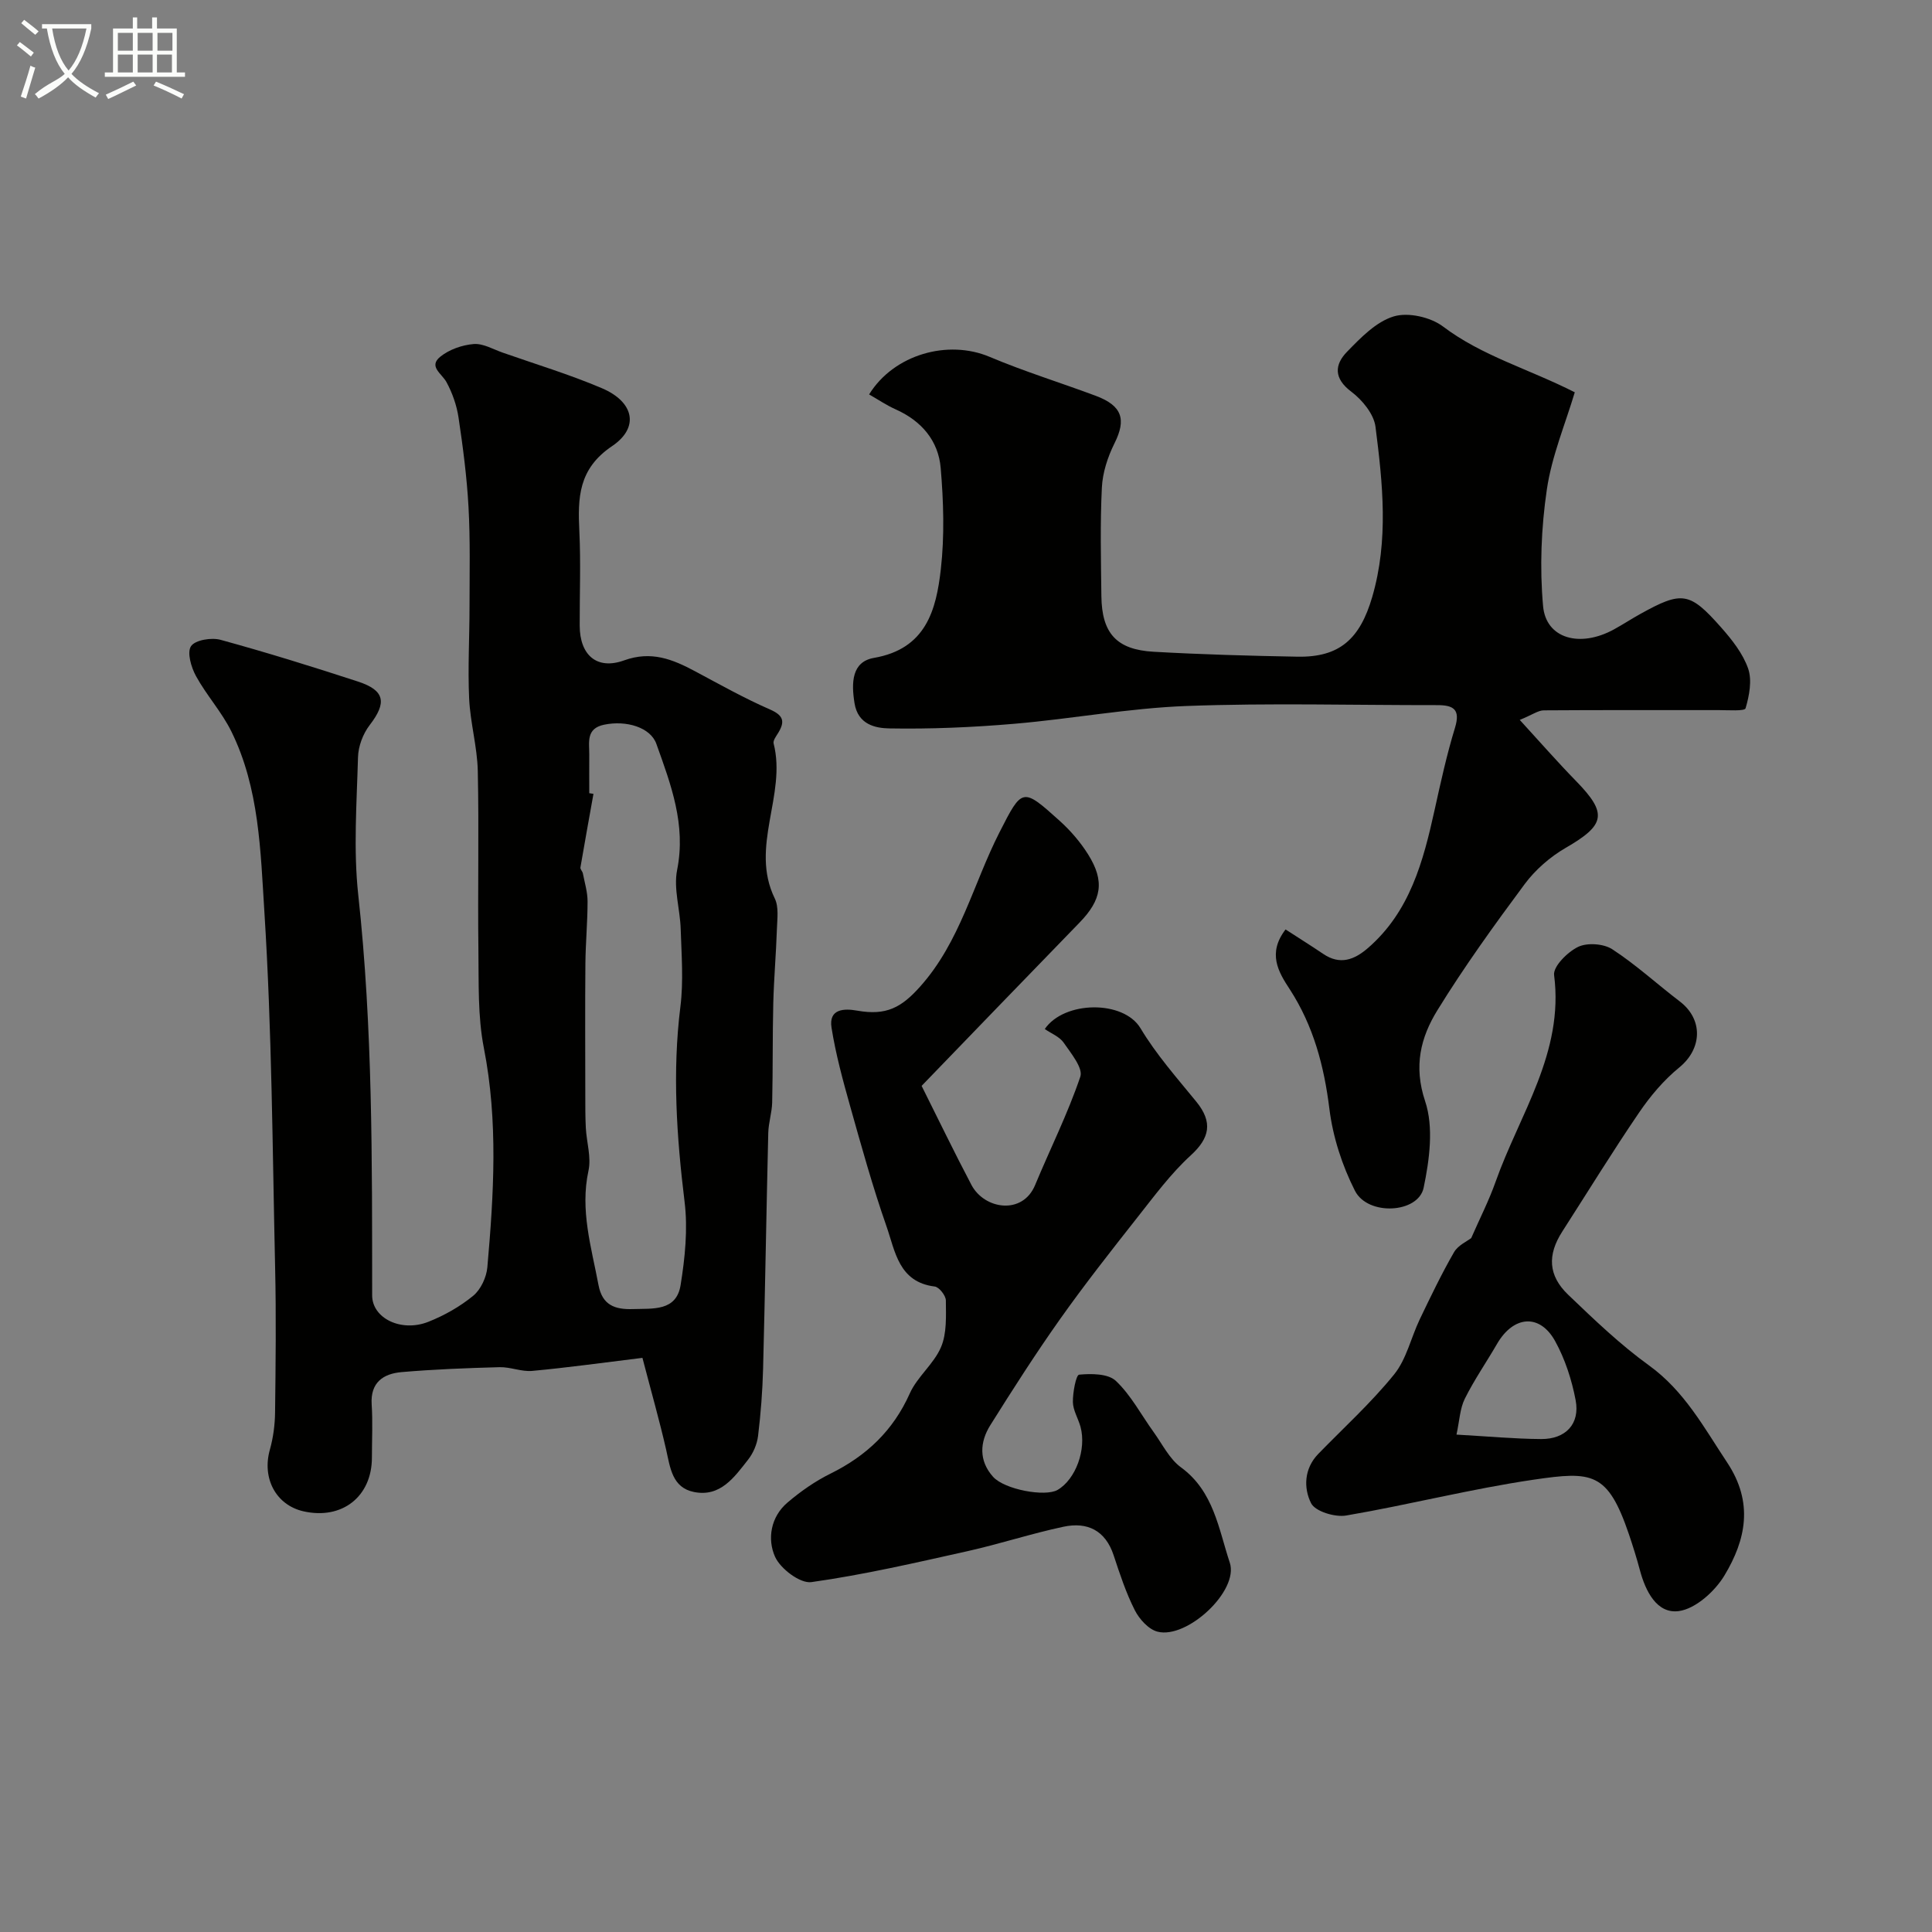
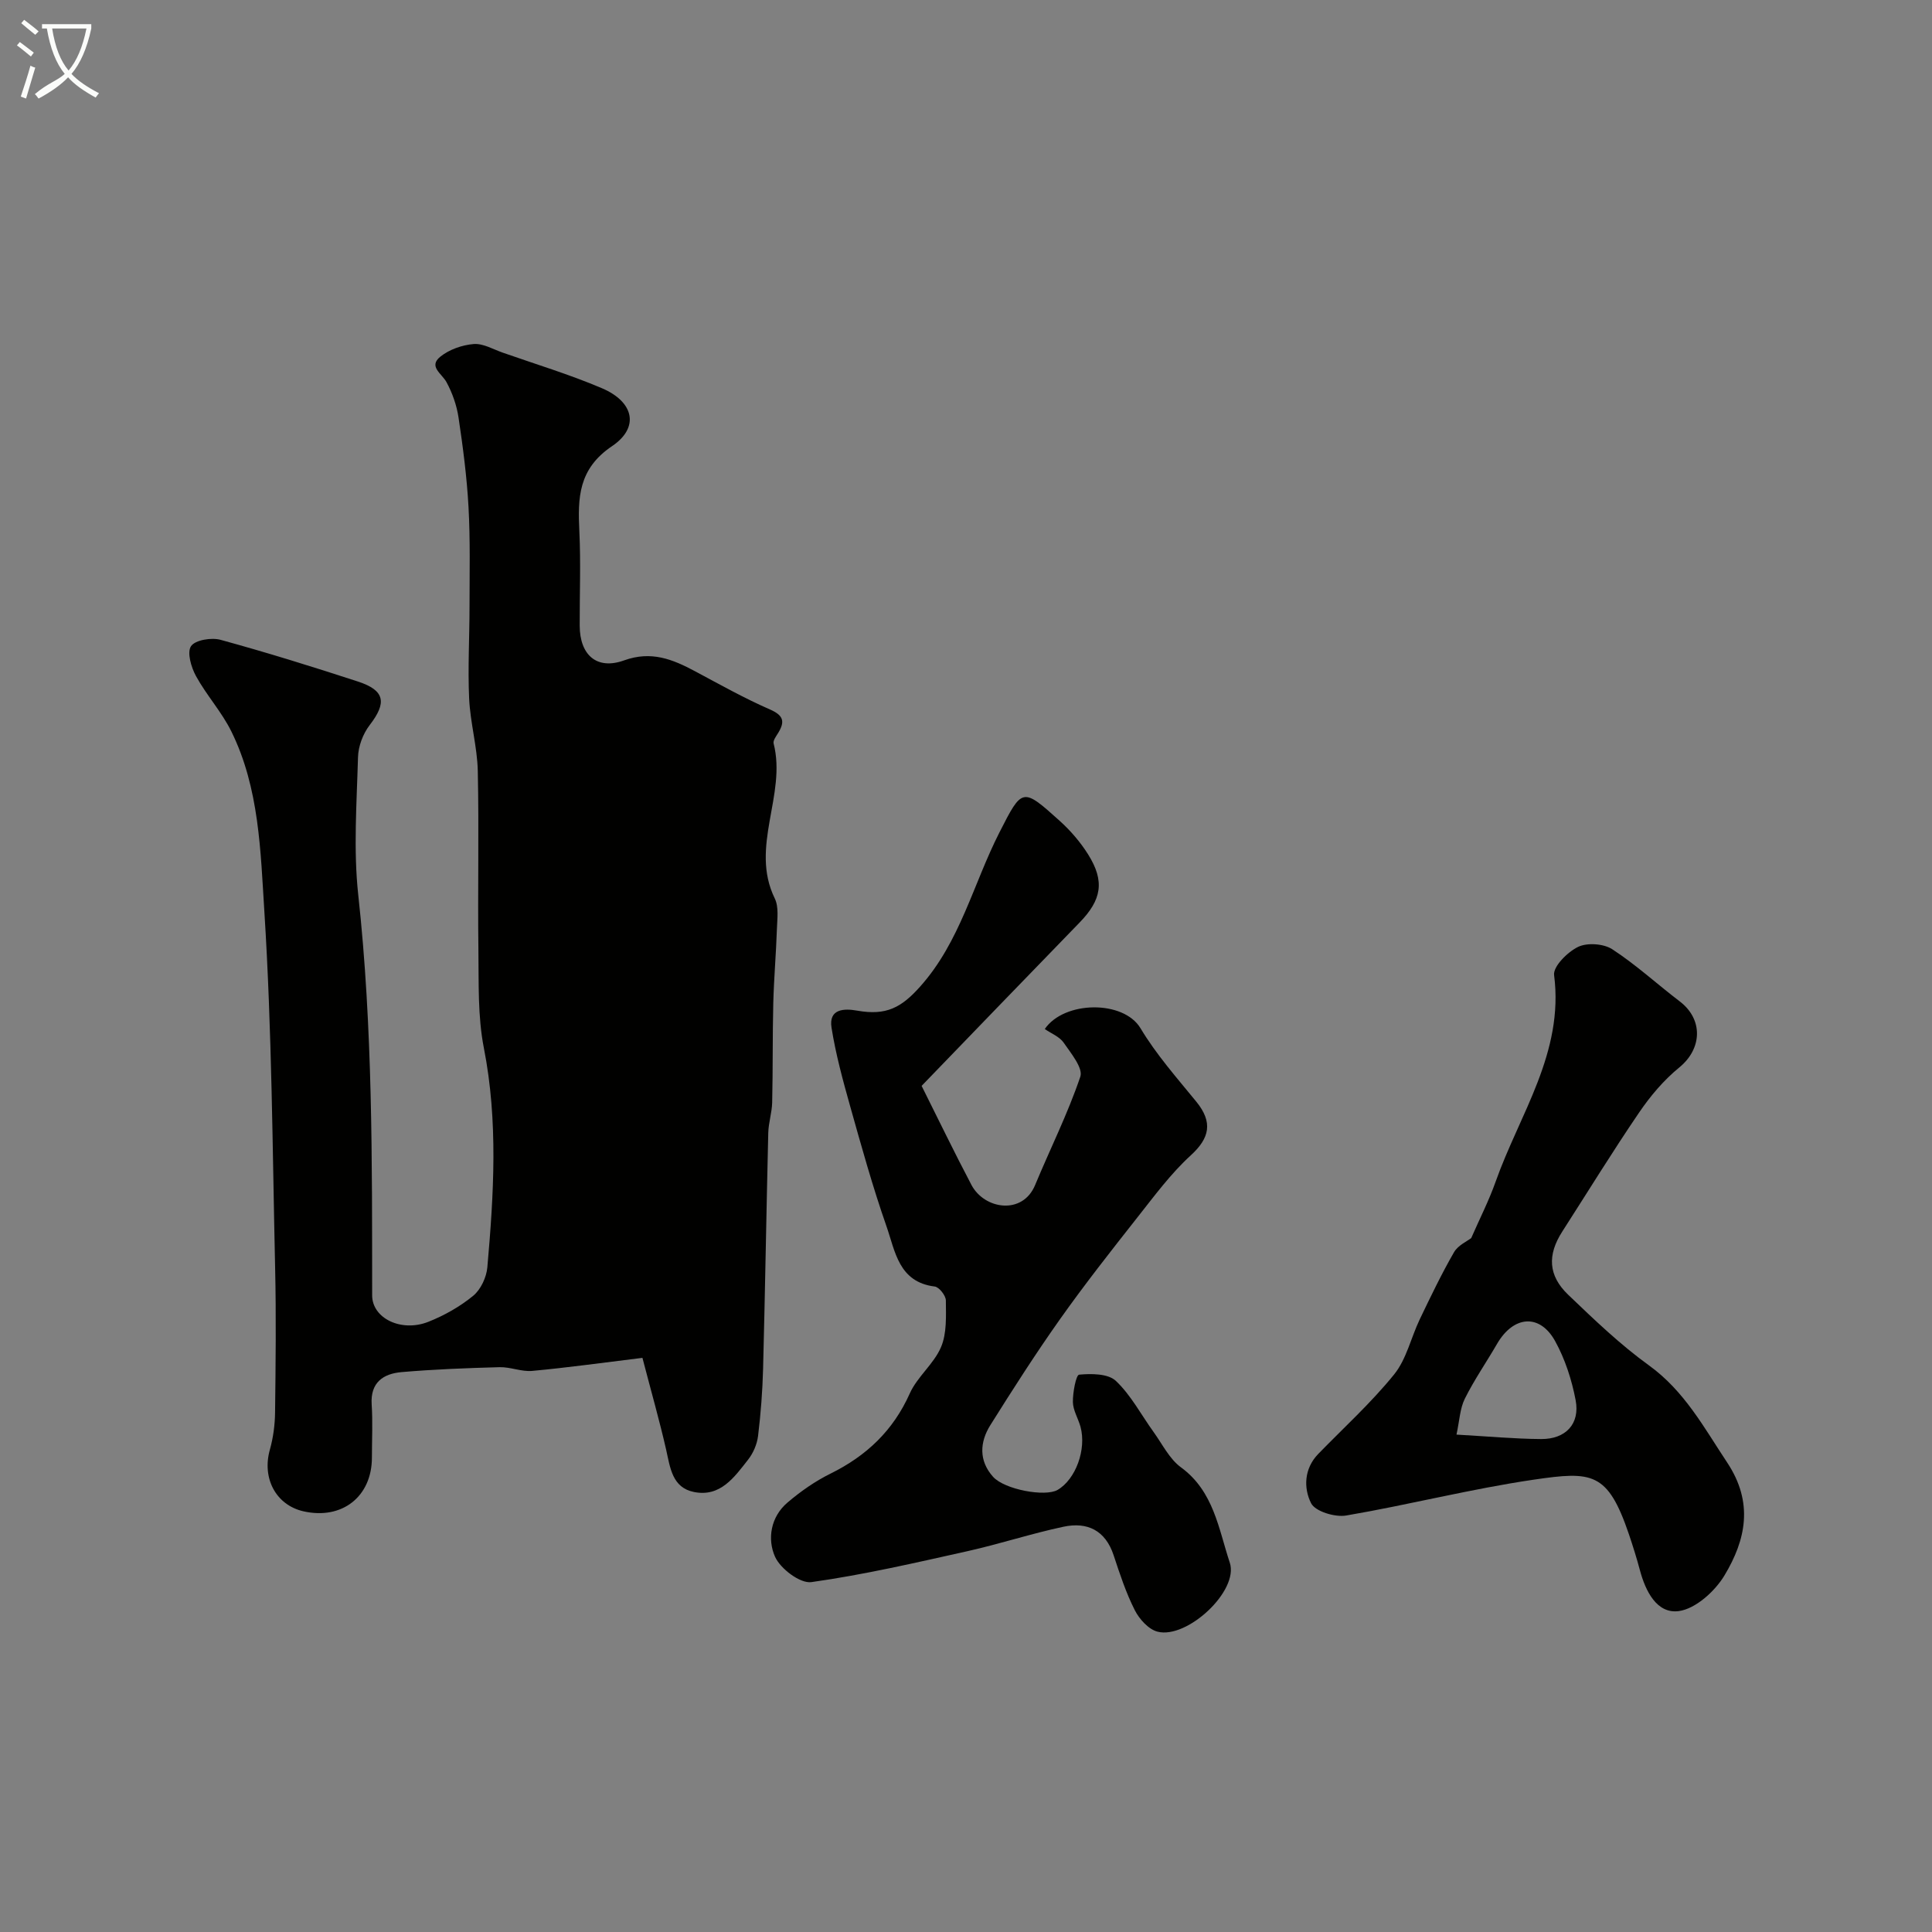
<svg xmlns="http://www.w3.org/2000/svg" enable-background="new 0 0 400 400" viewBox="0 0 400 400">
  <rect x="0" y="0" width="400" height="400" fill="#808080" stroke="none" />
  <path d="m6.4 11.7c-1-.8-1.9-1.6-2.9-2.3l.6-.7c.9.7 1.9 1.4 2.9 2.2zm-2.1 8.3c.7-2.1 1.4-4.2 2-6.4.2.1.6.3 1 .4-.7 2.3-1.3 4.4-1.9 6.4zm3-12.8c-1.1-.9-2.1-1.7-2.9-2.4l.6-.7c1 .8 2 1.5 3 2.4zm1.4-1.3v-.9h10.2v.9c-.9 4.2-2.3 7.3-4.1 9.4 1.3 1.4 3.2 2.7 5.7 4-.2.2-.4.5-.7.9-2.5-1.4-4.4-2.7-5.7-4.2-1.4 1.5-3.5 3-6.1 4.4 0 0 0 0-.1-.1-.3-.4-.5-.7-.7-.8 2.7-2.3 4.7-2.8 6.2-4.2-1.8-2.2-3-5.3-3.7-9.4zm9.2 0h-7.1c.6 3.8 1.7 6.7 3.4 8.7 1.7-2 2.9-4.8 3.7-8.7z" fill="#fbfcfa" />
-   <path d="m31.6 3.6h.9v2.3h4.1v9.1h1.7v.9h-16.6v-.9h1.7v-9.1h4.1v-2.3h.9v2.3h3.1v-2.3zm-4 13.3.6.8c-1.9.9-3.8 1.9-5.8 2.8-.2-.3-.3-.6-.5-.9 2-.9 3.9-1.8 5.7-2.7zm-3.2-10.1v3.7h3.1v-3.7zm0 4.5v3.7h3.1v-3.7zm4.1-4.5v3.7h3.1v-3.7zm0 4.5v3.7h3.1v-3.7zm9.1 9.1c-2.1-1.1-4.1-2-5.8-2.7l.5-.8c2.2.9 4.1 1.8 5.8 2.6zm-1.9-13.6h-3.1v3.7h3.1zm-3.2 4.5v3.7h3.1v-3.7z" fill="#fbfcfa" />
  <g fill="#010100">
-     <path d="m133.01 281.13c-8.17 1-15.47 2.02-22.81 2.7-2.21.21-4.52-.83-6.77-.77-6.77.18-13.55.44-20.29 1.02-3.77.33-6.48 2.12-6.19 6.69.24 3.65.05 7.33.05 11 0 8.09-6.19 12.94-14.18 11.13-5.7-1.3-8.61-6.85-6.95-12.75.7-2.49 1.05-5.15 1.08-7.74.12-10 .24-20 .01-30-.55-24.53-.67-49.1-2.22-73.58-.8-12.57-1.04-25.62-6.83-37.37-1.99-4.05-5.15-7.5-7.33-11.48-1-1.82-1.9-4.91-1.03-6.2.87-1.28 4.23-1.83 6.12-1.31 9.56 2.62 19.03 5.56 28.45 8.64 5.6 1.83 5.99 4.38 2.42 9.01-1.39 1.8-2.36 4.39-2.42 6.66-.26 9.49-.97 19.09.05 28.48 3.02 27.6 2.86 55.25 2.88 82.93 0 4.76 6.05 7.7 11.65 5.47 3.3-1.31 6.54-3.14 9.28-5.39 1.56-1.29 2.74-3.82 2.92-5.89 1.33-15.14 2.26-30.24-.72-45.4-1.29-6.58-1.04-13.5-1.13-20.27-.16-12.36.14-24.72-.13-37.08-.11-5.02-1.56-9.99-1.79-15.02-.29-6.33.08-12.68.08-19.02 0-6.87.17-13.76-.21-20.62-.34-6.21-1.15-12.4-2.07-18.55-.38-2.52-1.28-5.08-2.5-7.32-.97-1.77-3.78-3.22-1.27-5.25 1.85-1.49 4.51-2.42 6.9-2.62 1.95-.16 4.03 1.08 6.02 1.78 6.87 2.41 13.86 4.52 20.55 7.37 6.6 2.81 7.84 8.1 2.1 11.98-7.01 4.72-7.12 10.7-6.78 17.68.31 6.48.05 13 .07 19.5.02 6.08 3.54 9.23 9.21 7.18 5.6-2.02 10.02-.23 14.66 2.25 5.13 2.74 10.22 5.6 15.53 7.92 2.8 1.23 3.13 2.49 1.71 4.83-.42.69-1.12 1.59-.96 2.21 2.73 10.66-5 21.38.24 32.09.86 1.76.51 4.21.44 6.33-.17 5.11-.62 10.2-.75 15.31-.17 6.86-.07 13.73-.23 20.59-.05 2.11-.76 4.2-.81 6.31-.39 16.27-.65 32.54-1.07 48.8-.12 4.65-.48 9.31-1.04 13.93-.21 1.71-.99 3.55-2.06 4.91-2.85 3.63-5.74 7.81-11.22 6.7-4.49-.91-4.91-5-5.75-8.75-1.37-6.01-3.07-11.95-4.91-19.02zm-11.01-116.91c.29.05.58.1.87.14-.91 5.08-1.83 10.16-2.7 15.24-.06.37.43.8.51 1.24.37 1.92.97 3.85.97 5.78 0 4.29-.41 8.59-.45 12.88-.08 9.04-.03 18.08-.02 27.12 0 2.31-.01 4.62.11 6.93.16 2.95 1.15 6.05.55 8.82-1.78 8.19.6 15.85 2.07 23.67.78 4.19 3.41 5.11 7.12 4.99 4.13-.14 9 .5 9.88-4.96.91-5.65 1.52-11.58.83-17.21-1.65-13.49-2.56-26.88-.87-40.44.66-5.28.23-10.71.06-16.06-.12-4.1-1.51-8.37-.74-12.24 1.88-9.4-1.29-17.7-4.3-26.12-1.21-3.39-6.18-4.92-10.81-3.96-3.8.79-3.06 3.64-3.08 6.19-.02 2.66 0 5.32 0 7.99z" />
-     <path d="m266.16 192.43c2.73 1.77 5.3 3.38 7.82 5.08 3.47 2.34 6.42 1.21 9.24-1.23 8.71-7.55 11.45-17.96 13.8-28.59 1.26-5.7 2.51-11.43 4.22-17.01 1.18-3.86-.36-4.69-3.67-4.69-17.32.02-34.67-.47-51.97.18-11.93.45-23.78 2.68-35.7 3.69-8.56.73-17.19 1.1-25.78.95-2.86-.05-6.49-.78-7.2-5.22-.68-4.23-.59-8.58 4.02-9.38 10.76-1.86 12.89-9.88 13.85-18.37.78-6.9.56-14-.03-20.95-.48-5.66-3.99-9.76-9.33-12.14-1.91-.85-3.66-2.05-5.49-3.09 5.14-8.3 16.33-11.43 24.97-7.77 7.17 3.03 14.65 5.33 21.96 8.06 5.5 2.06 6.34 4.9 3.87 9.84-1.4 2.81-2.46 6.06-2.61 9.16-.37 7.48-.19 14.99-.1 22.48.09 7.68 3.13 11.08 10.82 11.51 9.91.56 19.84.84 29.77 1.02 8.74.16 12.94-3.68 15.48-12.35 3.43-11.75 2.18-23.52.68-35.26-.34-2.63-2.74-5.55-5-7.25-3.68-2.76-3.49-5.6-.89-8.27 2.83-2.91 6.02-6.22 9.67-7.32 2.99-.91 7.65.15 10.23 2.11 8.06 6.09 17.67 8.74 27.25 13.6-1.97 6.59-4.77 13.22-5.78 20.11-1.17 7.94-1.5 16.19-.78 24.17.61 6.75 7.65 8.66 14.67 4.81 1.86-1.02 3.64-2.19 5.5-3.22 8.57-4.75 10.16-4.58 16.67 2.79 2.25 2.54 4.52 5.41 5.61 8.53.85 2.45.24 5.63-.53 8.24-.18.62-3.61.37-5.55.37-12.08.02-24.15-.04-36.23.05-1.17.01-2.33.9-4.97 1.98 4.22 4.61 7.82 8.73 11.64 12.64 6.58 6.74 6.1 9.1-2.15 13.86-3.21 1.86-6.26 4.52-8.47 7.49-6.32 8.51-12.54 17.14-18.09 26.15-3.44 5.59-4.95 11.54-2.52 18.81 1.8 5.38.9 12.1-.31 17.91-1.11 5.31-11.55 5.88-14.22.63-2.65-5.22-4.57-11.14-5.29-16.94-1.1-8.91-3.3-17.19-8.19-24.75-2.41-3.65-4.66-7.49-.89-12.42z" />
+     <path d="m133.01 281.13c-8.17 1-15.47 2.02-22.81 2.7-2.21.21-4.52-.83-6.77-.77-6.77.18-13.55.44-20.29 1.02-3.77.33-6.48 2.12-6.19 6.69.24 3.65.05 7.33.05 11 0 8.09-6.19 12.94-14.18 11.13-5.7-1.3-8.61-6.85-6.95-12.75.7-2.49 1.05-5.15 1.08-7.74.12-10 .24-20 .01-30-.55-24.53-.67-49.1-2.22-73.58-.8-12.57-1.04-25.62-6.83-37.37-1.99-4.05-5.15-7.5-7.33-11.48-1-1.82-1.9-4.91-1.03-6.2.87-1.28 4.23-1.83 6.12-1.31 9.56 2.62 19.03 5.56 28.45 8.64 5.6 1.83 5.99 4.38 2.42 9.01-1.39 1.8-2.36 4.39-2.42 6.66-.26 9.49-.97 19.09.05 28.48 3.02 27.6 2.86 55.25 2.88 82.93 0 4.76 6.05 7.7 11.65 5.47 3.3-1.31 6.54-3.14 9.28-5.39 1.56-1.29 2.74-3.82 2.92-5.89 1.33-15.14 2.26-30.24-.72-45.4-1.29-6.58-1.04-13.5-1.13-20.27-.16-12.36.14-24.72-.13-37.08-.11-5.02-1.56-9.99-1.79-15.02-.29-6.33.08-12.68.08-19.02 0-6.87.17-13.76-.21-20.62-.34-6.21-1.15-12.4-2.07-18.55-.38-2.52-1.28-5.08-2.5-7.32-.97-1.77-3.78-3.22-1.27-5.25 1.85-1.49 4.51-2.42 6.9-2.62 1.95-.16 4.03 1.08 6.02 1.78 6.87 2.41 13.86 4.52 20.55 7.37 6.6 2.81 7.84 8.1 2.1 11.98-7.01 4.72-7.12 10.7-6.78 17.68.31 6.48.05 13 .07 19.5.02 6.08 3.54 9.23 9.21 7.18 5.6-2.02 10.02-.23 14.66 2.25 5.13 2.74 10.22 5.6 15.53 7.92 2.8 1.23 3.13 2.49 1.71 4.83-.42.69-1.12 1.59-.96 2.21 2.73 10.66-5 21.38.24 32.09.86 1.76.51 4.21.44 6.33-.17 5.11-.62 10.2-.75 15.31-.17 6.86-.07 13.73-.23 20.59-.05 2.11-.76 4.2-.81 6.31-.39 16.27-.65 32.54-1.07 48.8-.12 4.65-.48 9.31-1.04 13.93-.21 1.71-.99 3.55-2.06 4.91-2.85 3.63-5.74 7.81-11.22 6.7-4.49-.91-4.91-5-5.75-8.75-1.37-6.01-3.07-11.95-4.91-19.02zm-11.01-116.91z" />
    <path d="m190.81 224.82c3.47 6.92 6.77 13.78 10.32 20.51 2.67 5.06 10.58 6.3 13.18.02 3.11-7.49 6.77-14.78 9.36-22.44.6-1.78-1.94-4.85-3.45-7.04-.86-1.24-2.58-1.9-3.91-2.82 4.02-5.88 16.31-6.03 19.82-.16 3.25 5.43 7.53 10.27 11.56 15.21 3.46 4.25 2.77 7.52-1.14 11.09-4.14 3.78-7.54 8.4-11.04 12.83-5.46 6.93-10.93 13.88-16.03 21.08-5.06 7.15-9.79 14.54-14.44 21.96-2.21 3.52-2.41 7.38.56 10.69 2.38 2.66 10.81 4.2 13.36 2.72 3.75-2.18 6.03-8.4 4.74-13.09-.48-1.72-1.54-3.4-1.57-5.1-.03-1.98.65-5.61 1.29-5.67 2.54-.24 6-.23 7.61 1.29 3.14 2.97 5.24 7.03 7.82 10.6 1.81 2.51 3.27 5.56 5.67 7.31 6.78 4.95 7.78 12.76 10.09 19.71 1.95 5.84-8.85 15.88-14.96 14.3-1.86-.48-3.77-2.6-4.71-4.46-1.82-3.6-3.1-7.5-4.37-11.35-1.71-5.18-5.46-6.96-10.37-5.92-6.65 1.41-13.15 3.55-19.79 5.04-10.76 2.4-21.52 4.9-32.42 6.43-2.32.33-6.42-2.77-7.53-5.26-1.63-3.66-.91-8.25 2.59-11.22 2.71-2.31 5.73-4.42 8.91-5.99 7.43-3.67 12.96-8.89 16.4-16.59 1.55-3.47 4.99-6.11 6.47-9.6 1.22-2.86 1.02-6.41 1-9.66-.01-1.01-1.4-2.77-2.31-2.88-7.48-.92-8.18-7.32-9.98-12.46-2.88-8.22-5.21-16.64-7.57-25.03-1.49-5.3-2.95-10.66-3.81-16.09-.63-3.96 2.64-4.01 5.3-3.54 6.05 1.08 9.17-.65 13.02-4.95 8.31-9.28 11.01-21.28 16.44-31.94 4.72-9.27 4.74-9.37 12.47-2.41 2.24 2.02 4.29 4.4 5.89 6.95 3.5 5.58 2.81 9.42-1.8 14.15-10.77 11.08-21.48 22.2-32.67 33.78z" />
    <path d="m304.6 256.33c1.8-4.11 3.69-7.81 5.06-11.69 4.94-13.96 14.18-26.67 12.1-42.76-.23-1.78 2.79-4.79 4.97-5.84 1.9-.91 5.28-.67 7.07.49 4.91 3.2 9.28 7.22 13.96 10.79 4.92 3.74 4.66 9.83-.1 13.7-3.2 2.61-5.99 5.92-8.32 9.35-5.5 8.07-10.62 16.41-15.9 24.63-3.08 4.8-2.93 9.07 1.23 13.06 5.35 5.12 10.75 10.31 16.73 14.63 7.35 5.31 11.37 12.84 16.18 20.09 5.53 8.32 3.89 16.02-.55 23.4-1.98 3.29-5.98 6.91-9.46 7.38-4.52.6-6.88-4.09-8.05-8.49-.67-2.51-1.45-4.99-2.28-7.45-4.39-12.87-7.57-13.05-19.7-11.27-13.02 1.91-25.83 5.2-38.82 7.42-2.32.4-6.41-.84-7.27-2.54-1.57-3.11-1.48-7.16 1.48-10.21 5.29-5.44 10.95-10.58 15.71-16.46 2.56-3.16 3.49-7.62 5.31-11.42 2.25-4.69 4.5-9.39 7.1-13.9.84-1.44 2.76-2.28 3.55-2.91zm-3.05 40.69c6.42.36 11.96.88 17.51.92 5.09.04 8.09-3.13 7.16-8.04-.8-4.22-2.19-8.52-4.26-12.26-3.19-5.74-8.62-5.25-12.01.59-2.2 3.8-4.72 7.43-6.67 11.35-1.02 2.04-1.1 4.54-1.73 7.44z" />
  </g>
</svg>